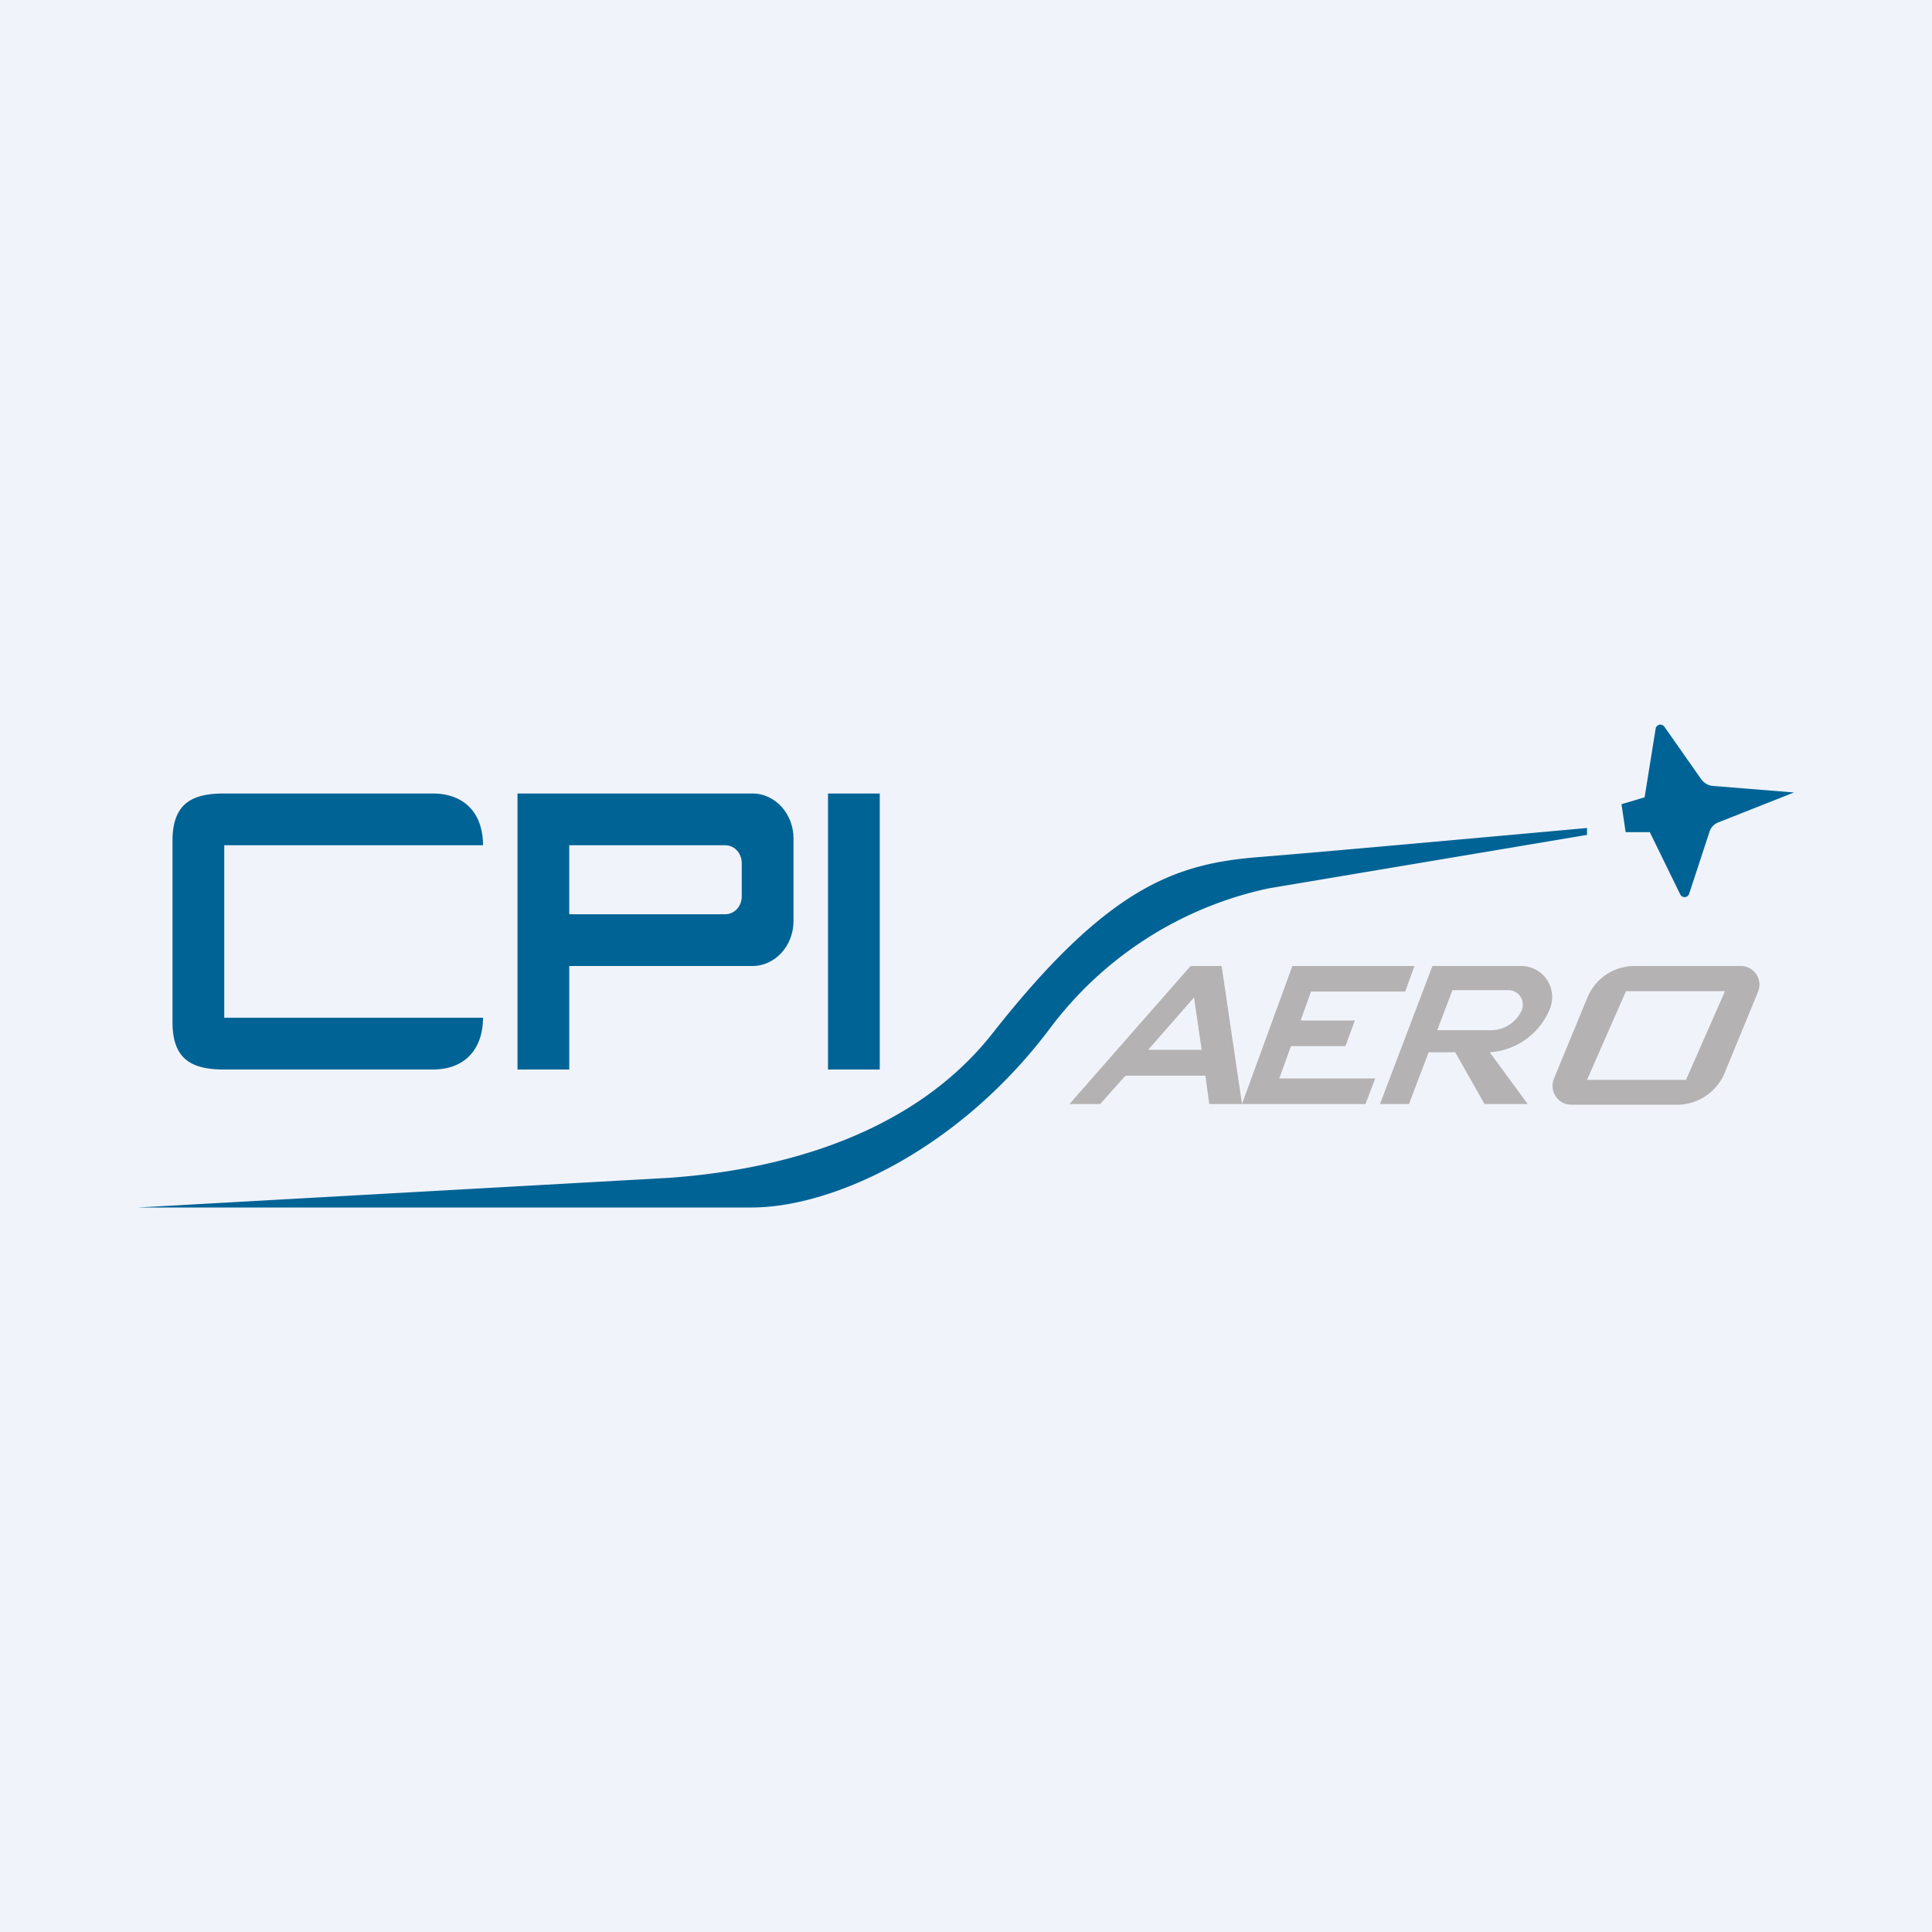
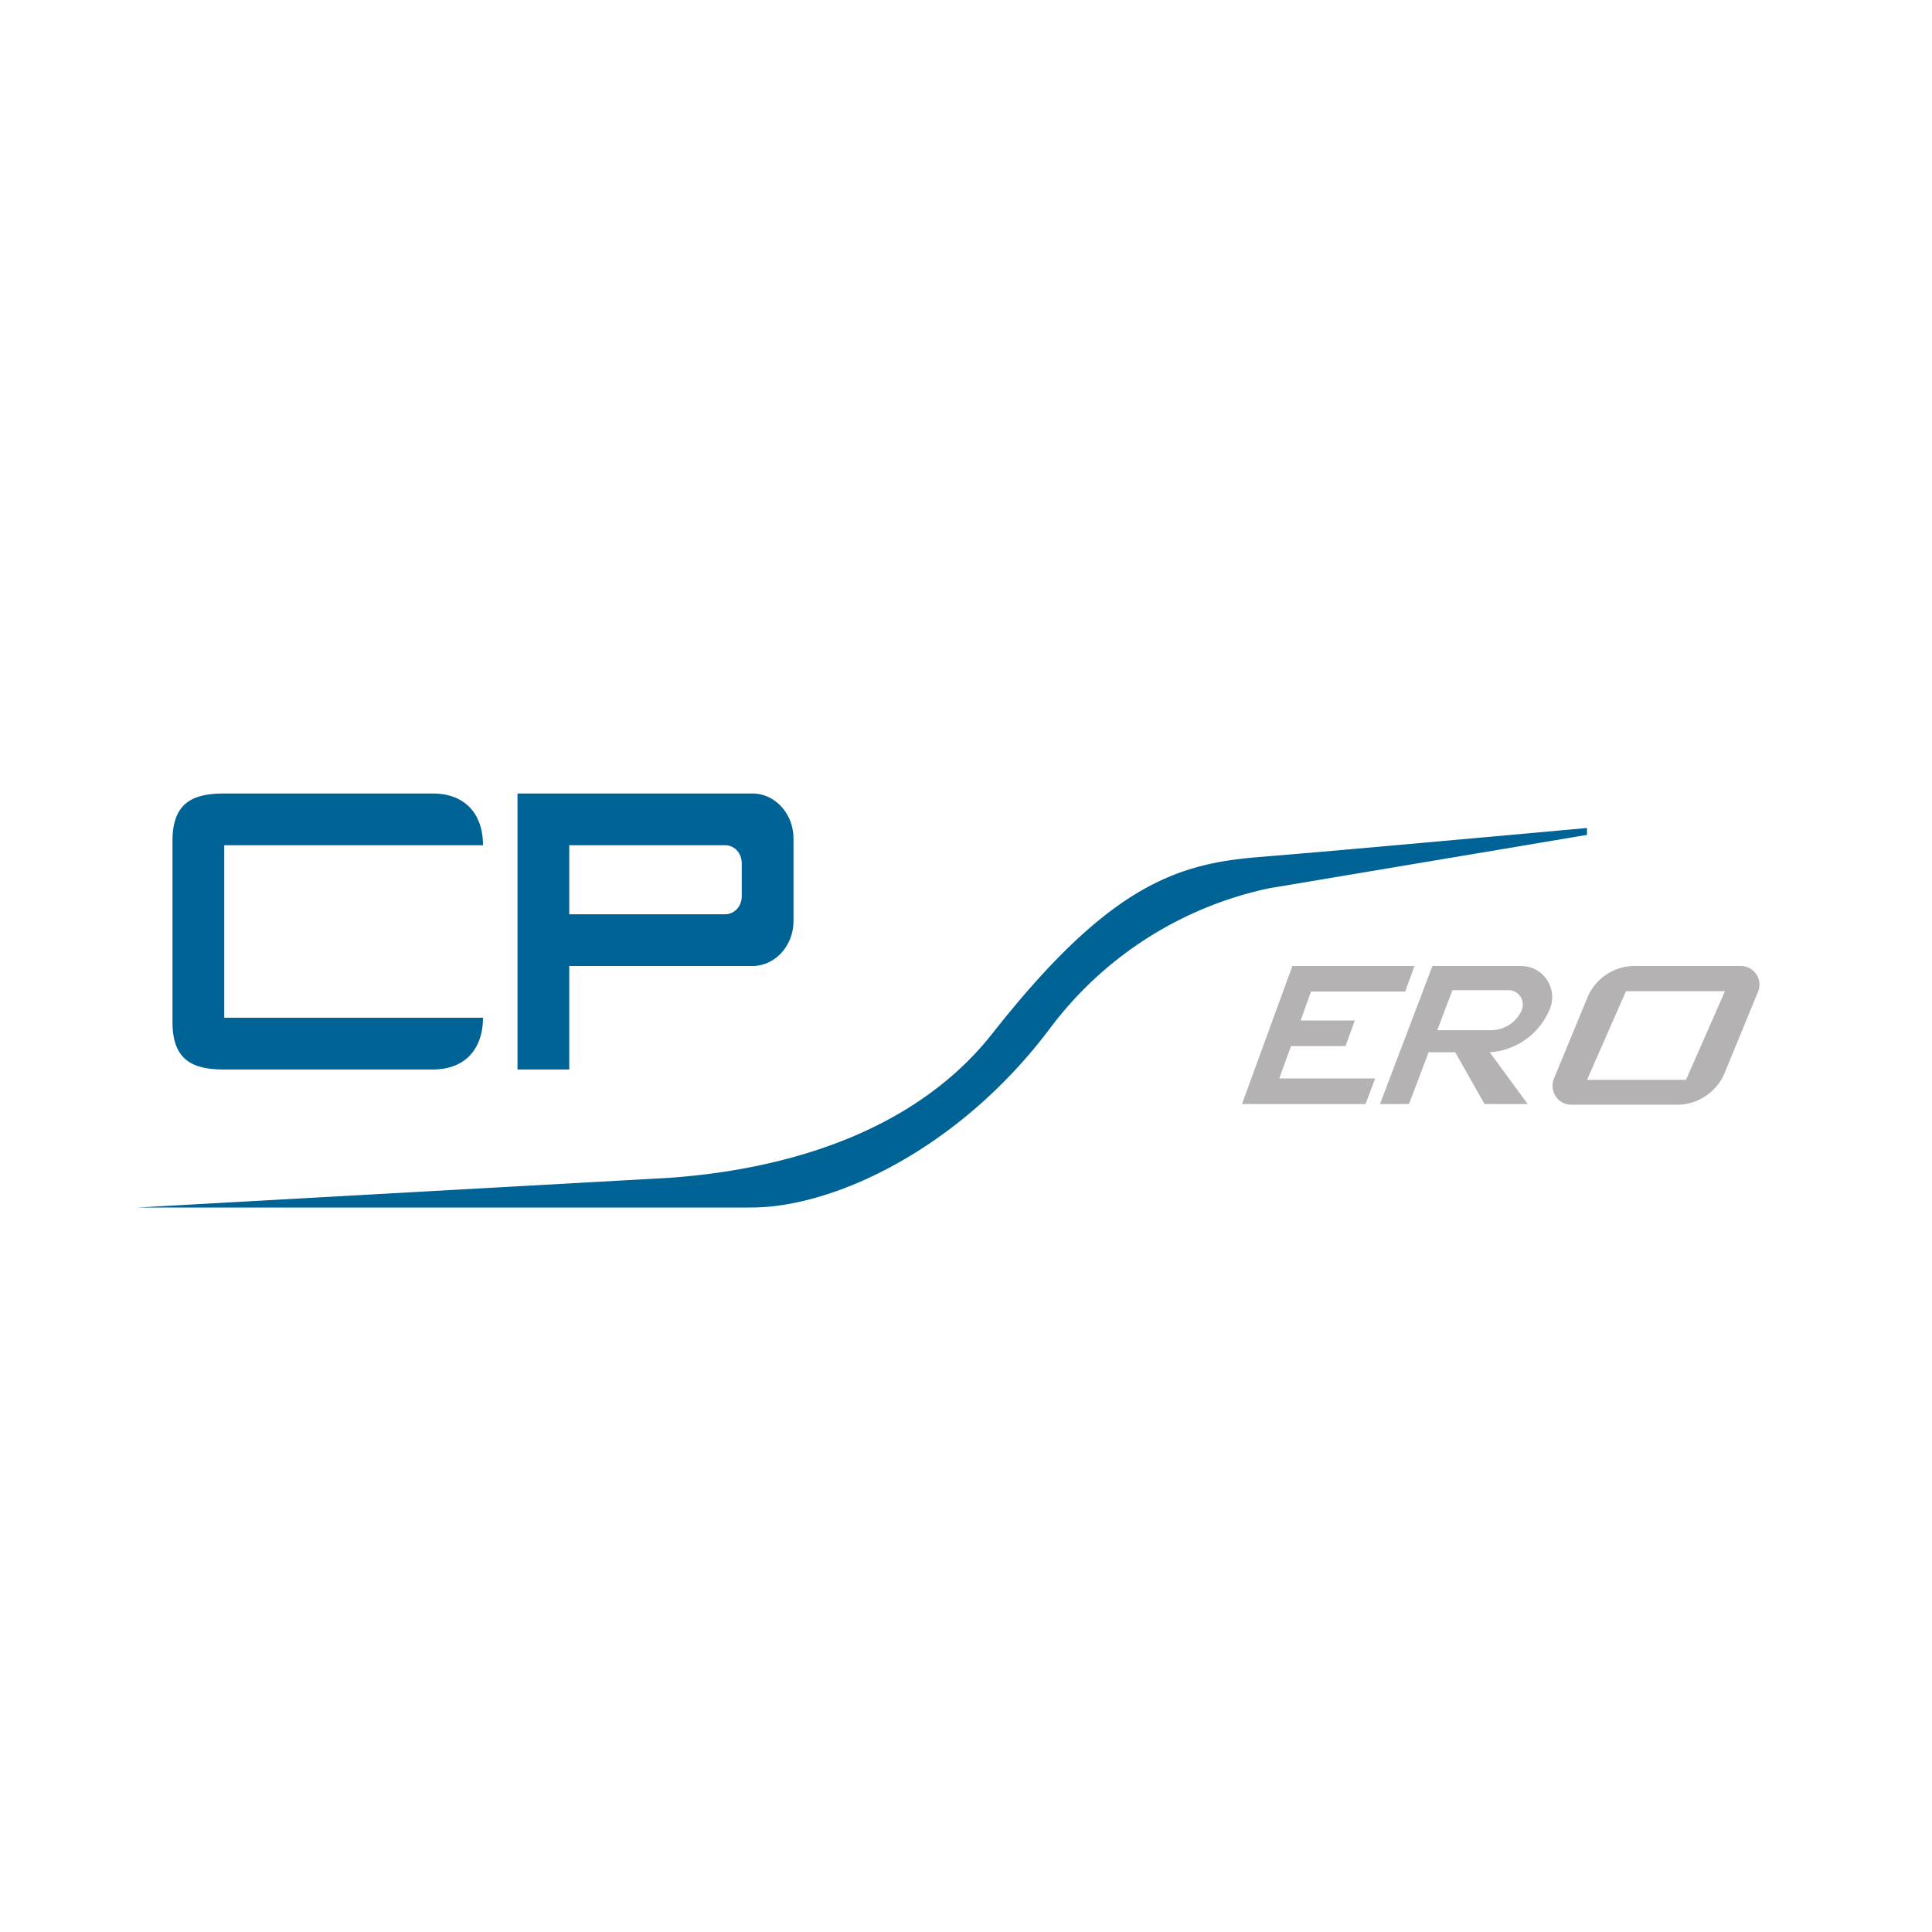
<svg xmlns="http://www.w3.org/2000/svg" width="56" height="56" viewBox="0 0 56 56">
-   <path fill="#F0F3FA" d="M0 0h56v56H0z" />
-   <path d="m49.64 22.78 2.36.19-2.2.87a.43.43 0 0 0-.25.27l-.59 1.8a.14.14 0 0 1-.26.01l-.88-1.8h-.7l-.12-.81.67-.2.32-1.99a.14.14 0 0 1 .25-.06l1.08 1.54c.08.1.2.17.32.18ZM24 23h1.5v8H24v-8Z" fill="#006395" />
  <path fill-rule="evenodd" d="M16.5 23H15v8h1.5v-3h5.31c.66 0 1.19-.59 1.19-1.3v-2.4c0-.71-.53-1.3-1.19-1.3H16.5Zm0 3.5h4.52c.27 0 .48-.23.48-.52v-.96c0-.29-.21-.52-.48-.52H16.5v2Z" fill="#006395" />
  <path d="M6.5 23c-.89 0-1.5.25-1.5 1.37v5.26C5 30.75 5.61 31 6.5 31h6.04c1 0 1.46-.66 1.46-1.5H6.5v-5H14c0-.92-.53-1.5-1.46-1.5H6.5Zm12.9 11.14L4 35h17.78c2.37 0 6.02-1.68 8.66-5.2a10.71 10.71 0 0 1 6.33-4.05L46 24.2V24c-2.42.22-7.73.7-9.6.85-2.35.2-4.31.88-7.63 5.1-2.65 3.37-7.14 4.03-9.37 4.19Z" fill="#006395" />
-   <path fill-rule="evenodd" d="m32.62 31.18-.73.82H31l3.51-4h.9l.59 4h-.95l-.11-.82h-2.32Zm.66-.75 1.33-1.52.22 1.52h-1.55Z" fill="#B4B2B2" />
  <path d="M41 28h-3.54L36 32h3.58l.28-.74h-2.78l.34-.94H39l.27-.74H37.7l.3-.84h2.73L41 28Z" fill="#B4B2B2" />
  <path fill-rule="evenodd" d="M44.08 28h-2.56L40 32h.84l.57-1.5h.77l.85 1.5h1.25l-1.1-1.5a2.02 2.02 0 0 0 1.74-1.25.9.9 0 0 0-.84-1.25Zm-1.98.7-.44 1.16h1.56c.38 0 .72-.22.88-.56a.42.42 0 0 0-.37-.6H42.1Zm5.28-.7c-.6 0-1.14.36-1.37.92l-.97 2.35c-.14.36.12.75.5.75h3.08c.6 0 1.14-.37 1.37-.92l.97-2.36a.54.54 0 0 0-.5-.74h-3.08Zm2.62.73h-2.87L46 31.3h2.87L50 28.73Z" fill="#B4B2B2" />
</svg>